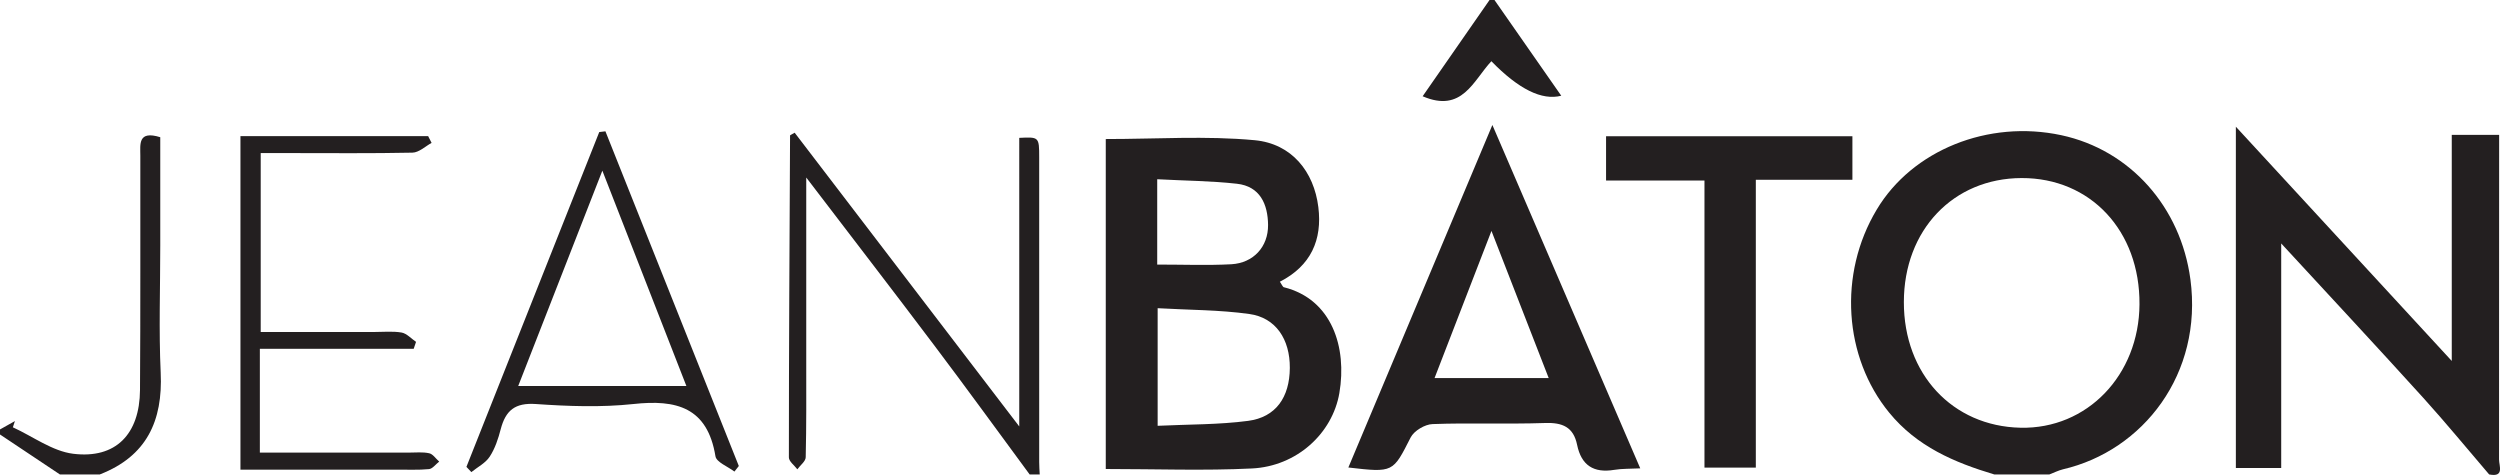
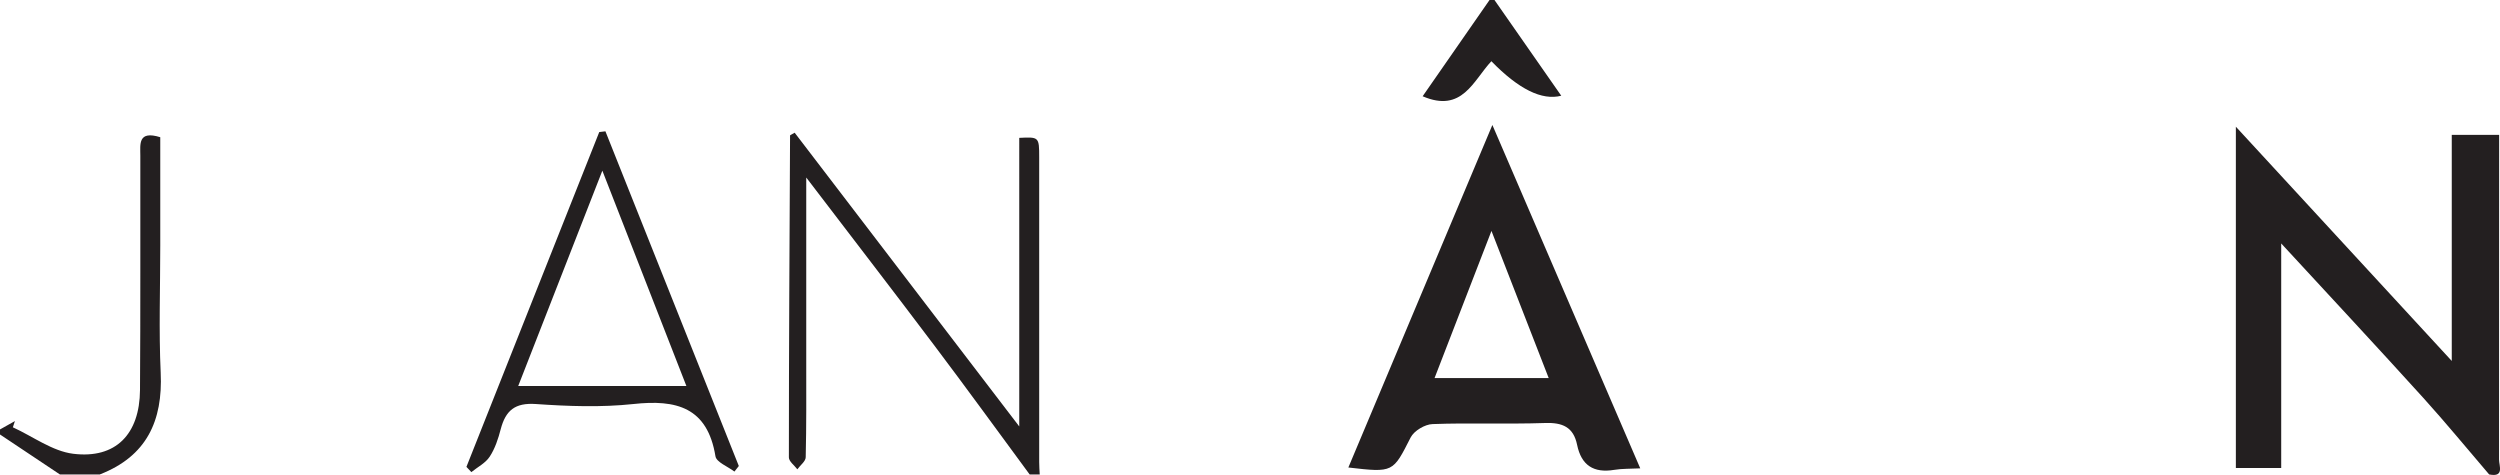
<svg xmlns="http://www.w3.org/2000/svg" id="Layer_2" data-name="Layer 2" viewBox="0 0 233.21 44.31">
  <defs>
    <style>
      .cls-1 {
        fill: #231f20;
        stroke-width: 0px;
      }
    </style>
  </defs>
  <g id="Layer_1-2" data-name="Layer 1">
    <g>
-       <path class="cls-1" d="M204.33,26.06c-.9-6.74-5.61-12.07-12.05-13.45-6.81-1.46-13.9,1.4-17.21,6.94-3.62,6.03-3.06,13.79,1.16,18.94,2.59,3.17,6.08,4.65,9.81,5.77h5.13c.42-.16.83-.37,1.27-.48,7.49-1.74,13.07-8.92,11.89-17.73ZM188.48,39.9c-6.36-.14-10.89-5.02-10.88-11.72,0-6.71,4.6-11.55,10.98-11.57,6.43-.02,11.05,4.92,11,11.78-.04,6.61-4.89,11.65-11.1,11.51Z" />
      <path class="cls-1" d="M232.2,44.26c-2.05-2.39-4.04-4.82-6.15-7.15-4.32-4.77-8.71-9.48-13.25-14.4v20.95h-4.23V11.82c6.94,7.53,13.47,14.62,20.14,21.85V12.58h4.42c0,10.09,0,20.19-.01,30.28,0,.59.52,1.68-.91,1.4Z" />
      <path class="cls-1" d="M96.98,44.26h-.93c-2.98-4.04-5.93-8.11-8.95-12.11-3.81-5.06-7.68-10.07-11.89-15.59v17.24c0,2.95.02,5.9-.05,8.85,0,.38-.51.75-.78,1.13-.28-.37-.79-.74-.79-1.11,0-10.01.06-20.02.11-30.03,0-.04.12-.07.43-.26,6.86,8.97,13.73,17.96,20.95,27.4V12.86c1.84-.09,1.86-.09,1.86,1.82,0,9.47,0,18.95,0,28.42,0,.39.03.77.05,1.16Z" />
      <path class="cls-1" d="M9.32,44.26h-3.73c-1.86-1.24-3.73-2.49-5.59-3.73v-.47c.46-.26.92-.52,1.39-.78-.07.2-.13.39-.19.58,1.88.86,3.69,2.23,5.63,2.47,3.97.49,6.2-1.83,6.23-5.95.05-7.29.02-14.58.03-21.86,0-1.06-.24-2.37,1.86-1.72v10.11c0,3.96-.14,7.92.04,11.86.21,4.5-1.32,7.79-5.66,9.48Z" />
      <path class="cls-1" d="M145.64,8.93q-2.7.7-6.52-3.22c-1.69,1.81-2.72,4.86-6.41,3.27,2.06-2.97,4.15-5.98,6.24-8.98h.46c2.07,2.96,4.14,5.92,6.23,8.93Z" />
-       <path class="cls-1" d="M119.79,26.81c-.15-.04-.24-.32-.4-.53,2.9-1.48,3.97-3.91,3.59-6.96-.41-3.31-2.48-5.91-5.92-6.24-4.57-.43-9.21-.11-13.91-.11v30.78c4.67,0,9.16.17,13.63-.05,4.18-.2,7.51-3.26,8.16-7.03.73-4.27-.69-8.74-5.15-9.87ZM107.95,16.72c2.57.14,5.02.15,7.43.42,2.17.24,2.89,1.92,2.91,3.84.02,2.05-1.37,3.55-3.42,3.67-2.23.12-4.47.03-6.92.03v-7.96ZM116.43,39.26c-2.73.36-5.51.32-8.44.46v-10.97c2.92.17,5.76.15,8.55.54,2.47.34,3.8,2.36,3.78,5.04-.02,2.73-1.3,4.59-3.89,4.93Z" />
      <path class="cls-1" d="M139.21,11.67c-4.64,11.03-9.02,21.45-13.43,31.94,4.22.49,4.15.46,5.81-2.8.32-.63,1.34-1.23,2.05-1.25,3.49-.13,6.98.02,10.47-.1,1.64-.06,2.67.37,3.01,2.04.39,1.9,1.54,2.65,3.46,2.33.72-.12,1.46-.09,2.43-.14-4.58-10.63-9.06-21.02-13.79-32.02ZM133.82,35.27c1.76-4.55,3.49-9.03,5.31-13.73,1.82,4.68,3.54,9.11,5.34,13.73h-10.64Z" />
-       <polygon class="cls-1" points="172.8 12.71 172.8 16.77 163.79 16.77 163.79 43.62 159 43.62 159 16.84 149.82 16.84 149.82 12.71 172.8 12.71" />
-       <path class="cls-1" d="M40.97,43.06c-.32.24-.62.67-.95.7-1,.1-2.02.04-3.03.05h-14.56V12.7h17.51c.11.21.21.42.32.63-.59.32-1.18.9-1.79.91-3.81.08-7.61.04-11.42.04h-2.73v16.69h10.58c.86,0,1.73-.09,2.56.05.49.09.9.57,1.35.87-.07.22-.15.44-.22.65h-14.35v9.68h13.93c.62,0,1.26-.07,1.86.06.35.07.62.5.92.76Z" />
      <path class="cls-1" d="M56.47,12.25c-.19.02-.38.05-.57.07-4.13,10.41-8.26,20.82-12.39,31.23.15.16.31.33.46.49.58-.47,1.32-.84,1.71-1.44.5-.76.8-1.68,1.03-2.57.46-1.74,1.33-2.48,3.29-2.34,3.01.21,6.08.32,9.08,0,4.02-.44,6.91.3,7.66,4.87.09.56,1.16.96,1.77,1.43.14-.17.28-.35.41-.52-4.15-10.4-8.29-20.81-12.44-31.21ZM48.34,36.01c2.61-6.69,5.17-13.24,7.85-20.09,2.65,6.79,5.2,13.32,7.84,20.09h-15.69Z" />
    </g>
  </g>
</svg>